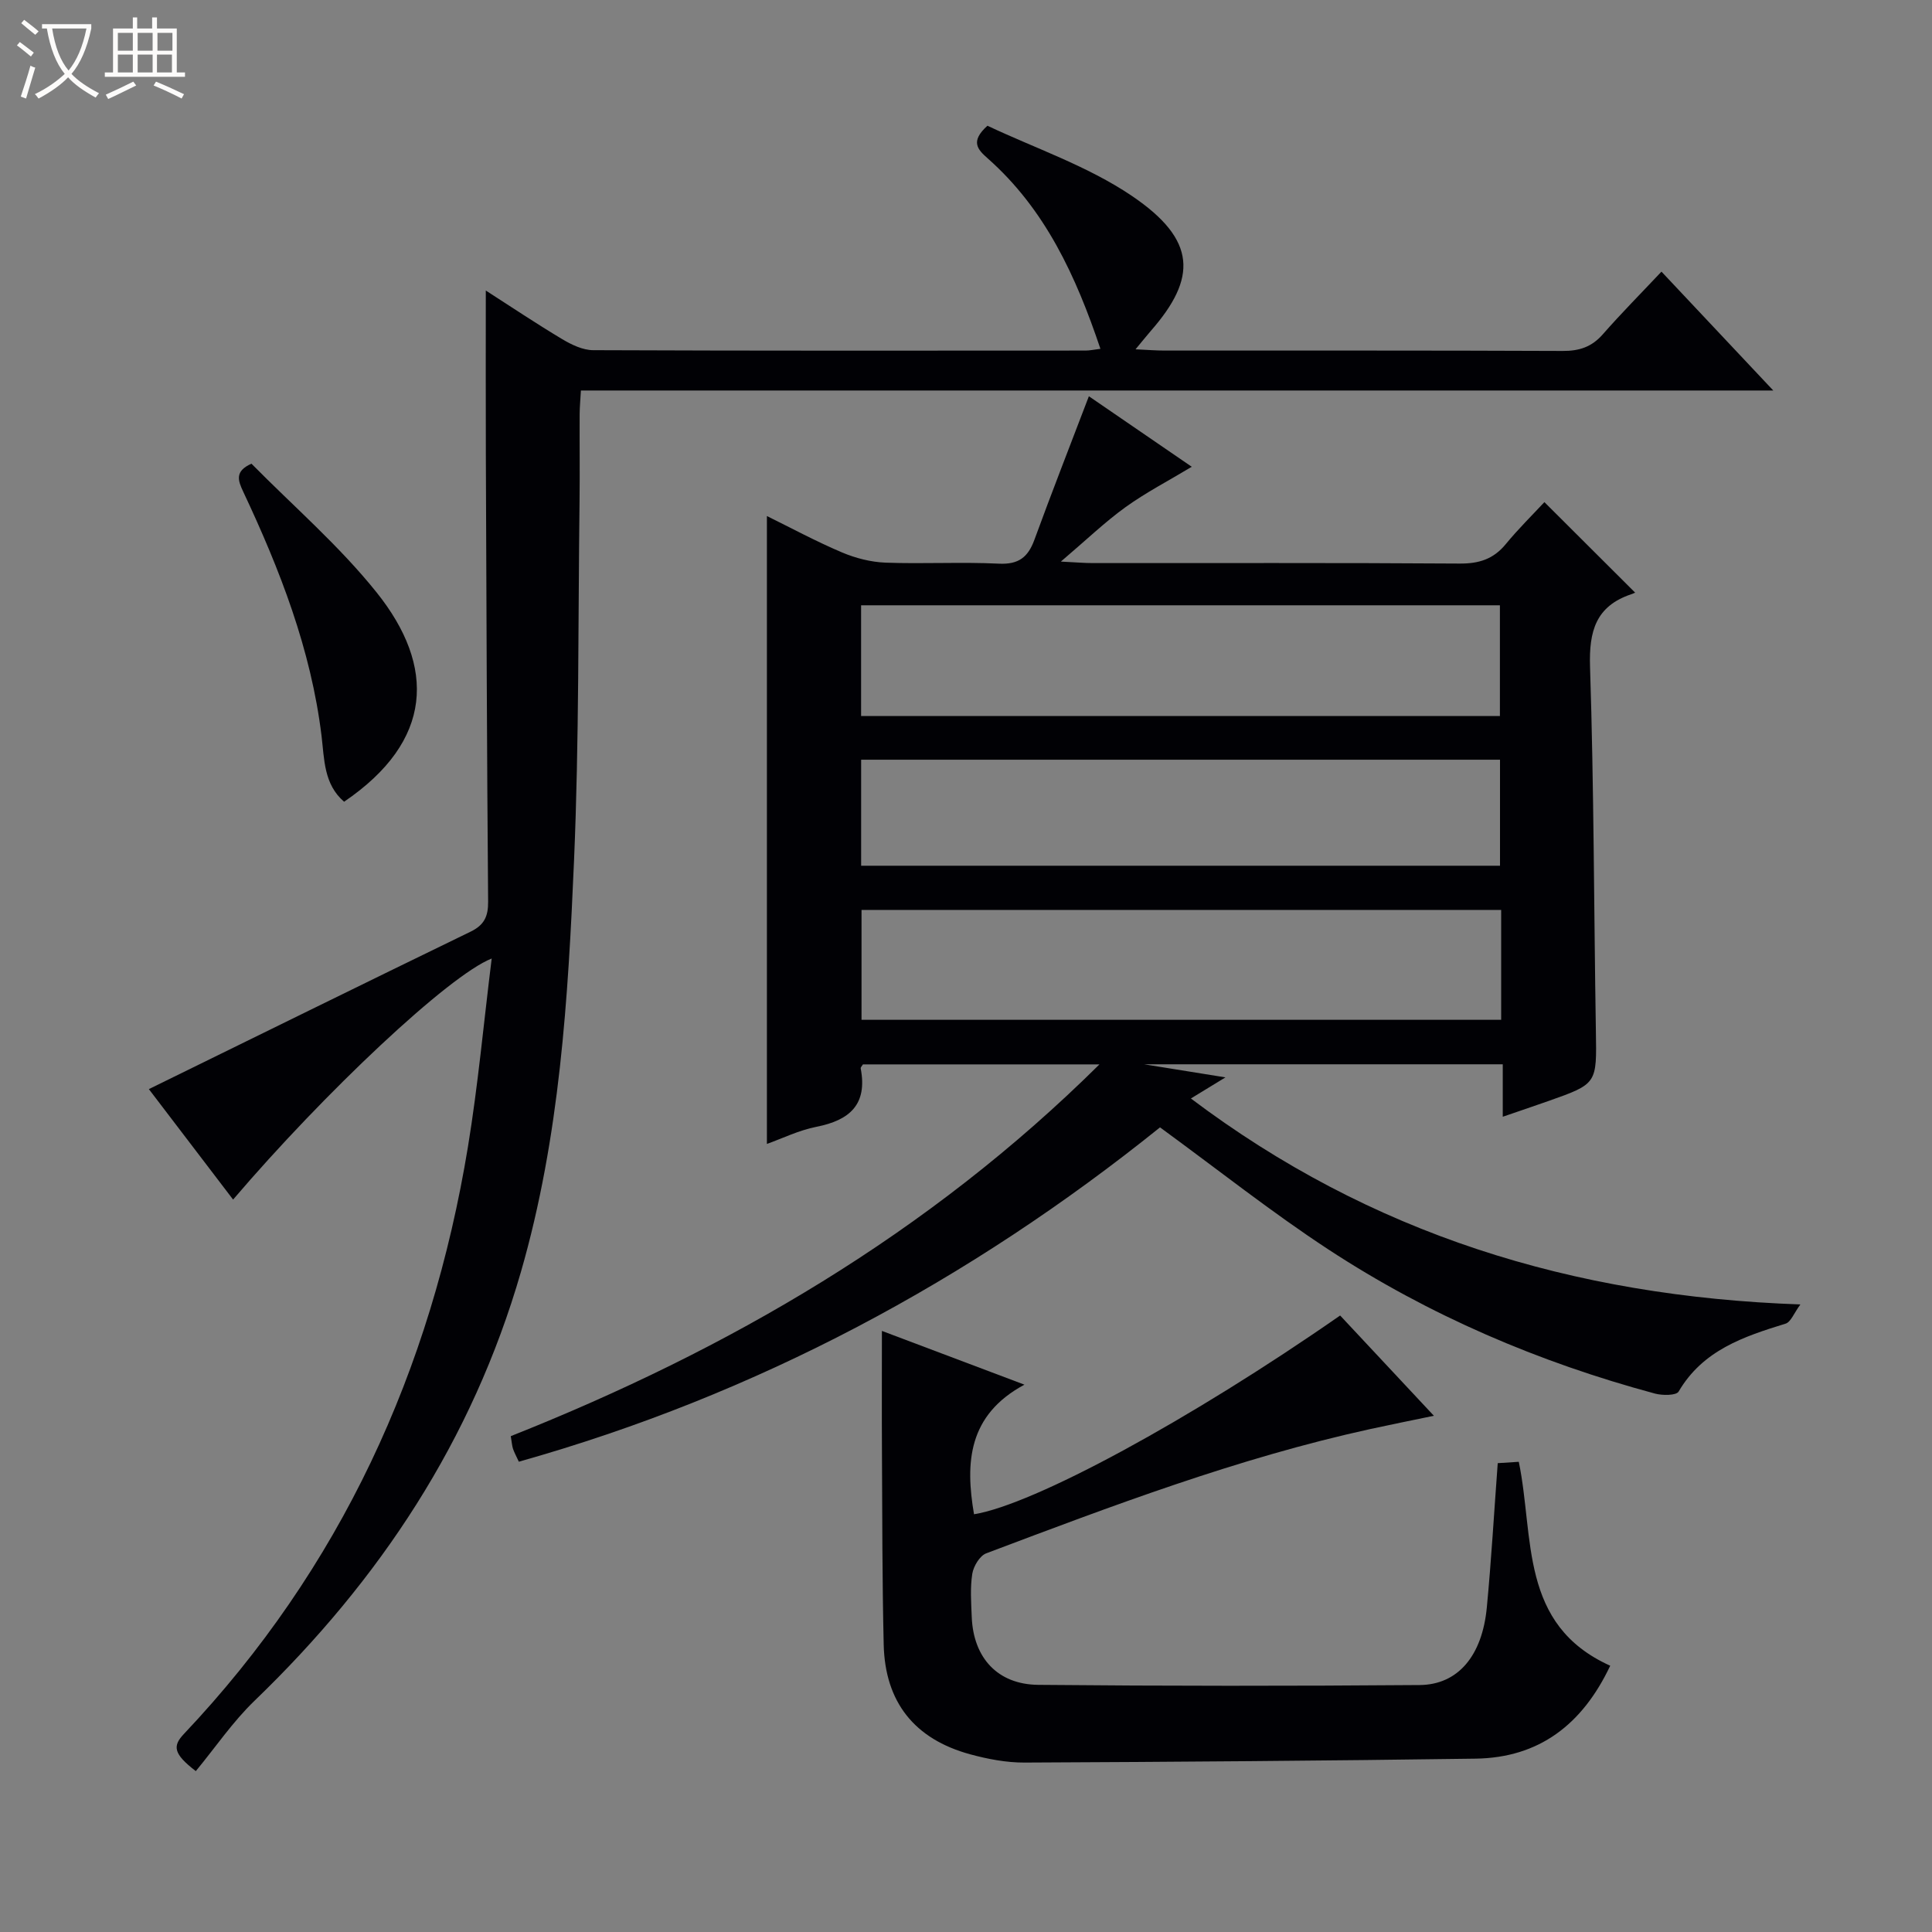
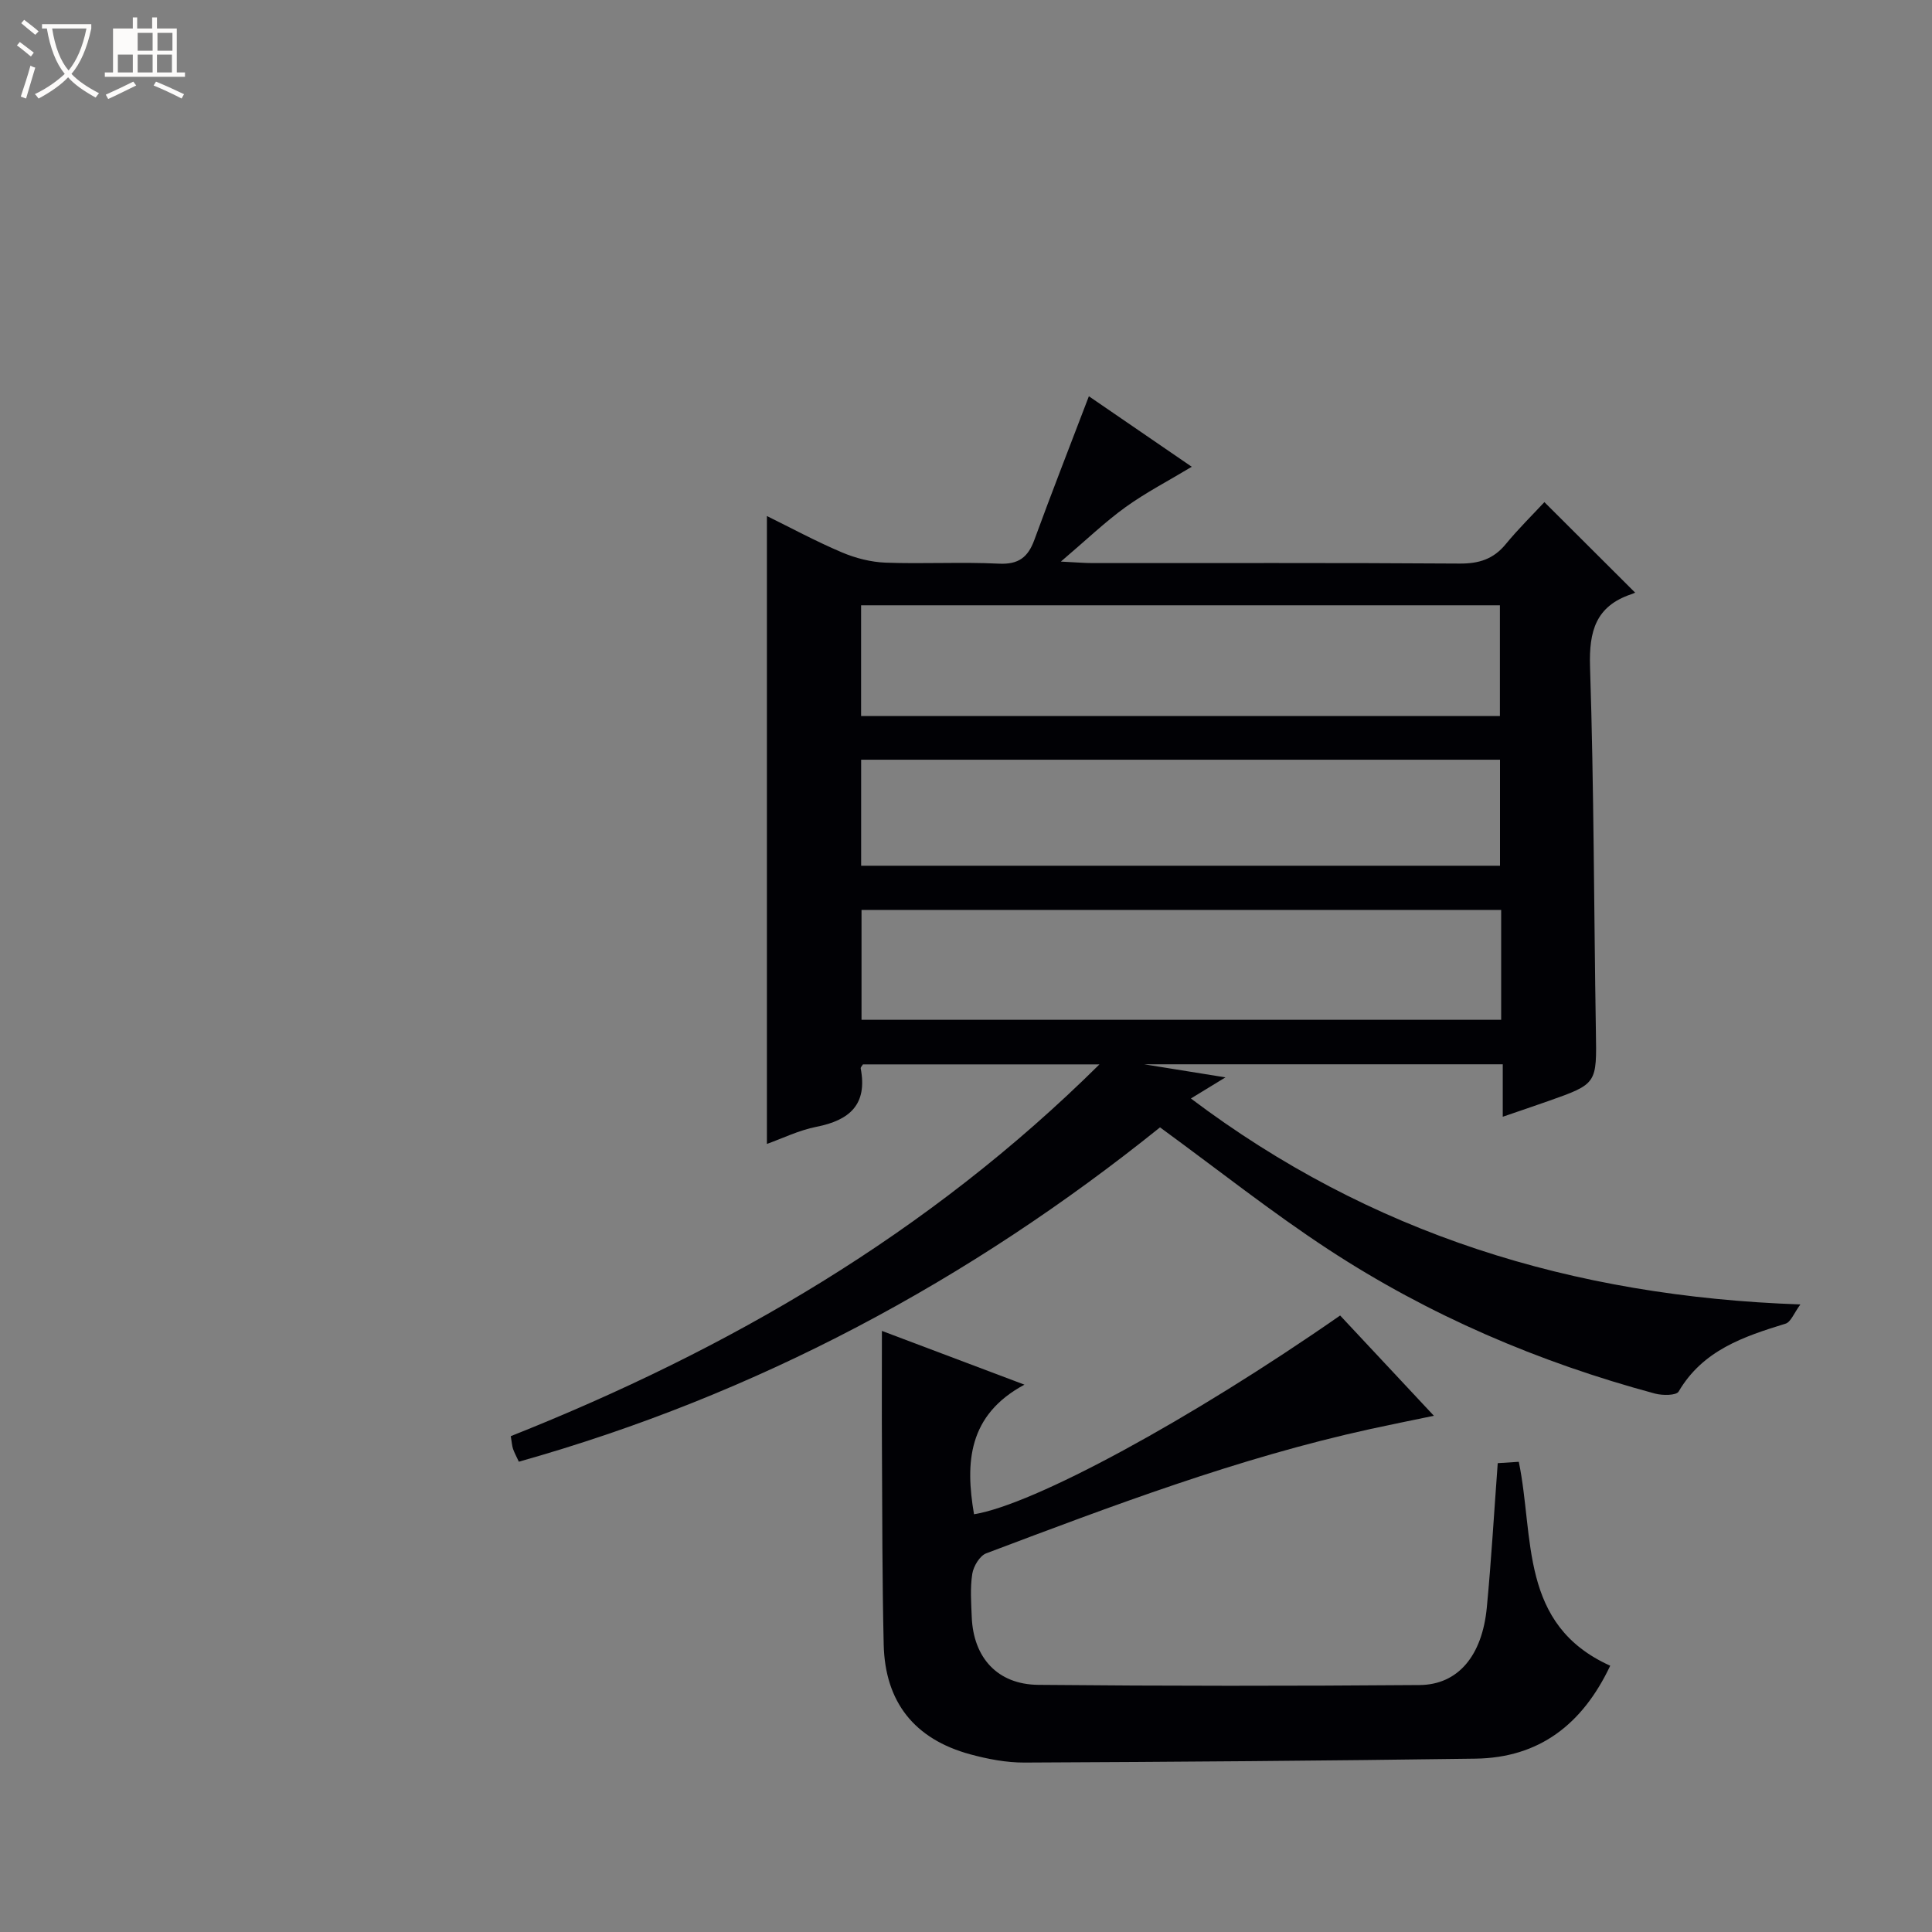
<svg xmlns="http://www.w3.org/2000/svg" enable-background="new 0 0 400 400" viewBox="0 0 400 400">
  <rect x="0" y="0" width="400" height="400" fill="#808080" stroke="none" />
  <path d="m6.4 11.7c-1-.8-1.9-1.6-2.9-2.3l.6-.7c.9.7 1.9 1.4 2.9 2.2zm-2.1 8.3c.7-2.1 1.4-4.2 2-6.4.2.1.6.3 1 .4-.7 2.3-1.3 4.4-1.9 6.4zm3-12.8c-1.1-.9-2.1-1.7-2.9-2.4l.6-.7c1 .8 2 1.5 3 2.4zm1.4-1.3v-.9h10.2v.9c-.9 4.2-2.3 7.3-4.1 9.4 1.3 1.4 3.2 2.7 5.7 4-.2.2-.4.5-.7.9-2.5-1.4-4.4-2.7-5.7-4.2-1.4 1.5-3.5 3-6.1 4.4 0 0 0 0-.1-.1-.3-.4-.5-.7-.7-.8 2.7-1.3 4.7-2.8 6.2-4.2-1.8-2.2-3-5.3-3.7-9.4zm9.2 0h-7.1c.6 3.8 1.7 6.7 3.4 8.7 1.7-2.1 2.9-4.8 3.7-8.7z" fill="#fcfbfa" />
-   <path d="m31.6 3.6h.9v2.3h4.1v9.1h1.7v.9h-16.6v-.9h1.7v-9.1h4.1v-2.3h.9v2.3h3.1v-2.3zm-4 13.3.6.8c-1.9.9-3.8 1.9-5.8 2.8-.2-.3-.3-.6-.5-.9 2-.9 3.9-1.8 5.7-2.7zm-3.2-10.1v3.7h3.1v-3.7zm0 4.5v3.7h3.1v-3.7zm4.1-4.5v3.7h3.1v-3.7zm0 4.5v3.7h3.1v-3.7zm9.1 9.1c-2.1-1.1-4.1-2-5.8-2.7l.5-.8c2.2.9 4.1 1.8 5.8 2.6zm-1.9-13.6h-3.1v3.7h3.1zm-3.2 4.5v3.7h3.1v-3.7z" fill="#fcfbfa" />
+   <path d="m31.6 3.6h.9v2.3h4.1v9.1h1.7v.9h-16.6v-.9h1.7v-9.1h4.1v-2.3h.9v2.3h3.1v-2.3zm-4 13.3.6.8c-1.9.9-3.8 1.9-5.8 2.8-.2-.3-.3-.6-.5-.9 2-.9 3.9-1.8 5.7-2.7zm-3.2-10.1v3.7v-3.7zm0 4.5v3.7h3.1v-3.7zm4.1-4.5v3.7h3.1v-3.7zm0 4.5v3.7h3.1v-3.7zm9.1 9.1c-2.1-1.1-4.1-2-5.8-2.7l.5-.8c2.2.9 4.1 1.8 5.8 2.6zm-1.9-13.6h-3.1v3.7h3.1zm-3.2 4.5v3.7h3.1v-3.7z" fill="#fcfbfa" />
  <g fill="#010105">
    <path d="m240.17 233.41c-39.4 31.69-83.43 55.34-132.75 69.22-.53-1.16-.94-1.88-1.2-2.65-.21-.62-.24-1.29-.47-2.64 45.05-17.9 86.44-41.86 121.88-76.97-16.95 0-32.95 0-48.97 0-.17.3-.51.61-.46.84 1.43 7.44-2.27 10.73-9.16 12.08-3.65.72-7.1 2.42-10.26 3.55 0-43.35 0-86.4 0-130 5 2.46 10.16 5.25 15.54 7.53 2.81 1.19 5.97 2 9 2.12 7.82.29 15.67-.17 23.49.21 4.08.2 6.03-1.33 7.35-4.94 3.58-9.8 7.39-19.51 11.28-29.72 6.99 4.79 14.03 9.61 21.3 14.6-4.83 2.91-9.49 5.32-13.7 8.35-4.27 3.08-8.11 6.78-13.4 11.28 3.22.16 4.9.31 6.57.31 25.33.02 50.66-.08 75.98.1 4 .03 7-.91 9.55-4.01 2.63-3.2 5.61-6.13 8.01-8.71 6.45 6.43 12.41 12.38 18.78 18.73.4-.18-.2.14-.83.35-7.31 2.48-8.73 7.63-8.5 14.99.81 25.12.8 50.27 1.21 75.41.18 10.93.3 10.94-9.81 14.51-2.95 1.04-5.92 2.04-9.47 3.26 0-3.76 0-7.13 0-10.86-24.6 0-48.68 0-74.25 0 6.26 1.01 11.1 1.79 16.84 2.71-2.72 1.66-4.71 2.87-7.16 4.37 37.16 28.01 78.92 40.99 126.19 42.64-1.33 1.8-1.97 3.64-3.07 3.98-8.68 2.67-17.12 5.49-22.14 14.06-.49.83-3.34.83-4.88.42-24.07-6.48-46.8-16.2-67.64-29.85-11.78-7.72-22.87-16.53-34.85-25.27zm-61.89-85.17h132.26c0-7.92 0-15.47 0-22.92-44.29 0-88.18 0-132.26 0zm132.52 40.15c-44.47 0-88.48 0-132.43 0v22.75h132.43c0-7.75 0-15.05 0-22.75zm-132.51-9.15h132.27c0-7.53 0-14.75 0-21.95-44.26 0-88.16 0-132.27 0z" />
-     <path d="m40.54 366.69c-4.67-3.59-4.83-5.19-2.47-7.69 32.43-34.29 51.21-75.27 58.81-121.55 2.09-12.74 3.26-25.64 4.92-39-8.87 3.49-34.66 27.78-53.54 49.91-6.07-7.97-12.09-15.86-17.44-22.87 22.23-10.9 44.39-21.81 66.61-32.6 2.81-1.36 3.66-3.15 3.63-6.21-.25-30.82-.35-61.64-.47-92.46-.04-11.23-.01-22.46-.01-34.07 5.26 3.38 10.47 6.87 15.84 10.08 1.91 1.14 4.24 2.26 6.38 2.27 33.99.14 67.98.1 101.97.08.81 0 1.61-.18 3.06-.36-5.06-15.04-11.4-28.88-23.35-39.44-2.11-1.86-3.64-3.5-.04-6.75 9.76 4.63 20.69 8.3 29.89 14.52 13.54 9.16 13.46 17.06 3.96 27.93-.85.98-1.66 2-3.19 3.84 2.56.12 4.26.26 5.97.26 27.49.01 54.98-.04 82.47.08 3.44.02 6.01-.83 8.3-3.44 3.83-4.37 7.93-8.5 12.15-12.98 7.86 8.35 15.1 16.06 23.15 24.61-82.93 0-164.75 0-246.87 0-.11 1.97-.25 3.42-.26 4.87-.03 6 .05 12-.02 17.99-.31 24.8-.08 49.63-1.14 74.39-1.23 28.67-2.93 57.28-11 85.24-10.09 34.92-29.23 63.79-55.11 88.74-4.55 4.38-8.16 9.72-12.2 14.61z" />
    <path d="m333.38 344.87c-5.78 12.21-14.75 19.05-27.88 19.24-31.12.44-62.25.67-93.37.81-3.76.02-7.62-.72-11.27-1.71-11.54-3.15-17.62-10.81-17.9-22.71-.31-13.32-.29-26.64-.36-39.96-.05-8.11-.01-16.22-.01-24.99 9.23 3.48 18.73 7.06 29.51 11.13-11.72 6.3-12.26 16.19-10.44 26.83 12.35-1.99 44.68-19.49 75.8-41.15 6.22 6.65 12.51 13.38 19.41 20.76-4.94 1.03-9.06 1.85-13.17 2.75-27.34 5.99-53.42 15.89-79.51 25.73-1.35.51-2.64 2.68-2.89 4.24-.46 2.93-.23 5.98-.11 8.97.34 8.4 5.33 13.94 13.77 14.02 26.31.25 52.63.25 78.94.04 8-.06 12.98-6.09 13.93-16.06.93-9.75 1.49-19.52 2.26-29.88 1.28-.08 2.81-.18 4.36-.28 3.23 15.65.04 33.71 18.93 42.22z" />
-     <path d="m52.06 96c8.6 8.73 18.16 16.97 25.91 26.65 12.29 15.35 11.77 30.77-6.73 43.34-4.22-3.63-4.08-8.8-4.67-13.65-2.18-17.88-8.61-34.38-16.2-50.51-1.13-2.39-1.79-4.27 1.69-5.83z" />
  </g>
</svg>